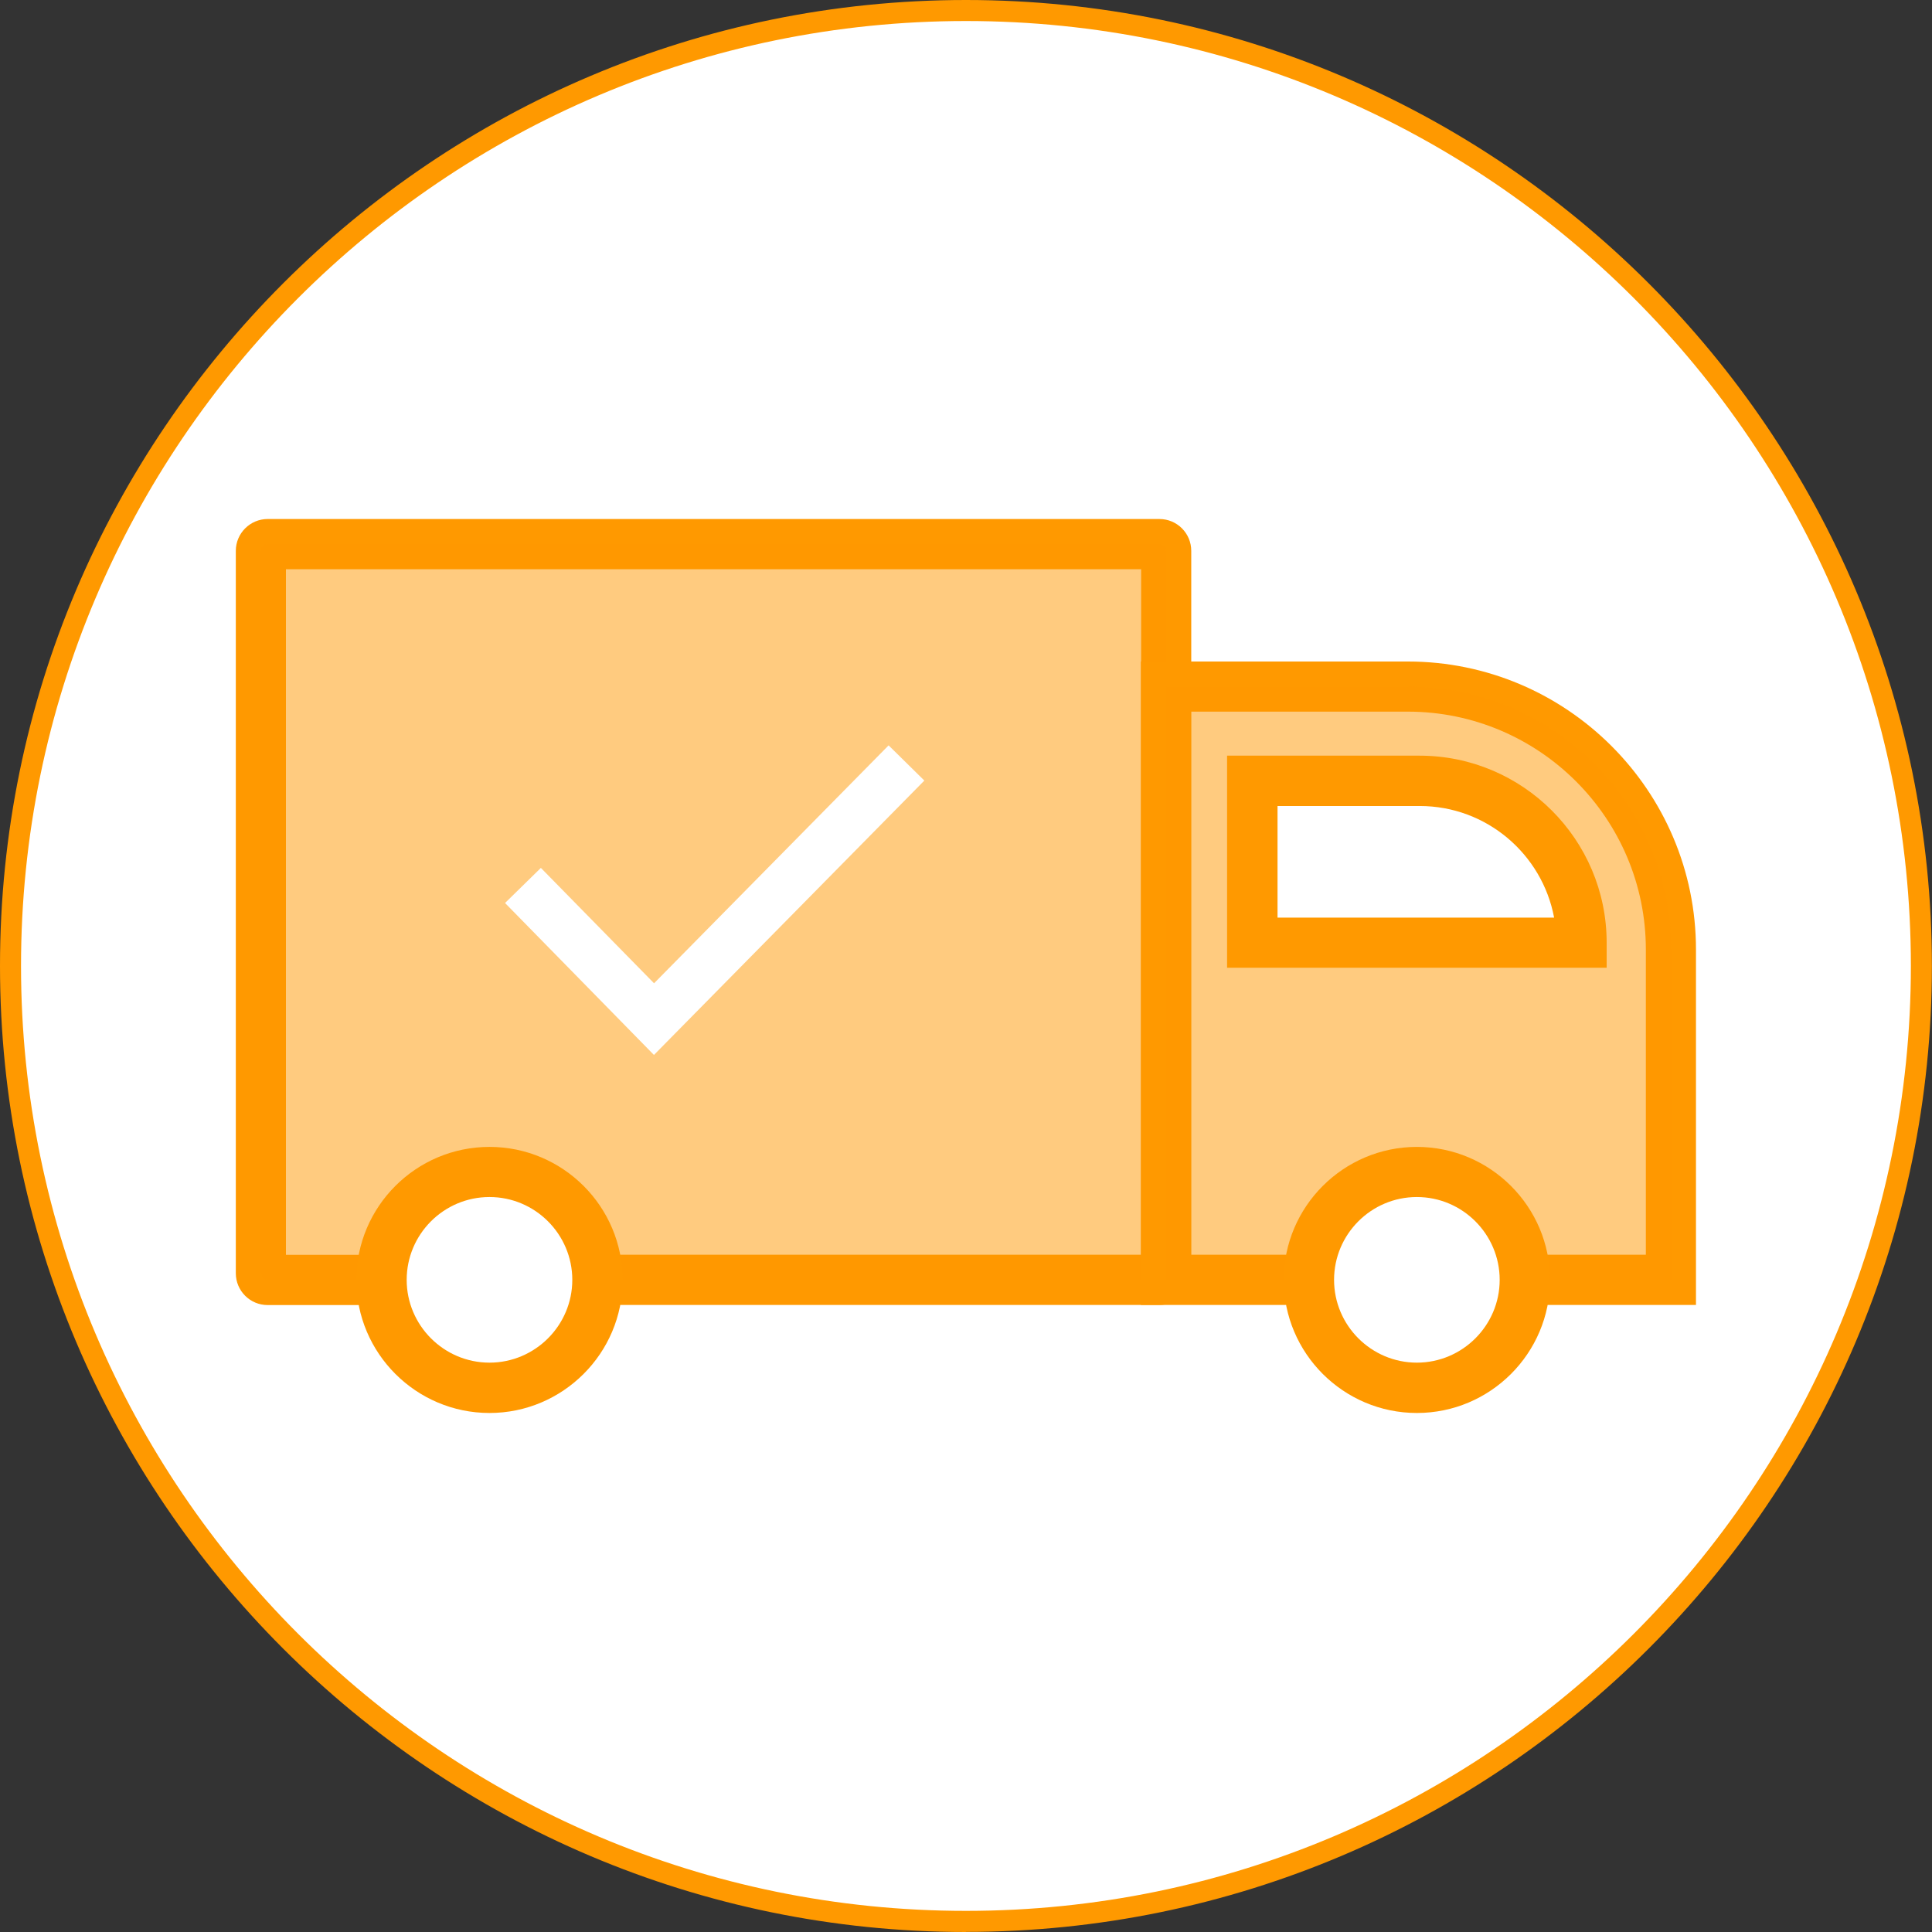
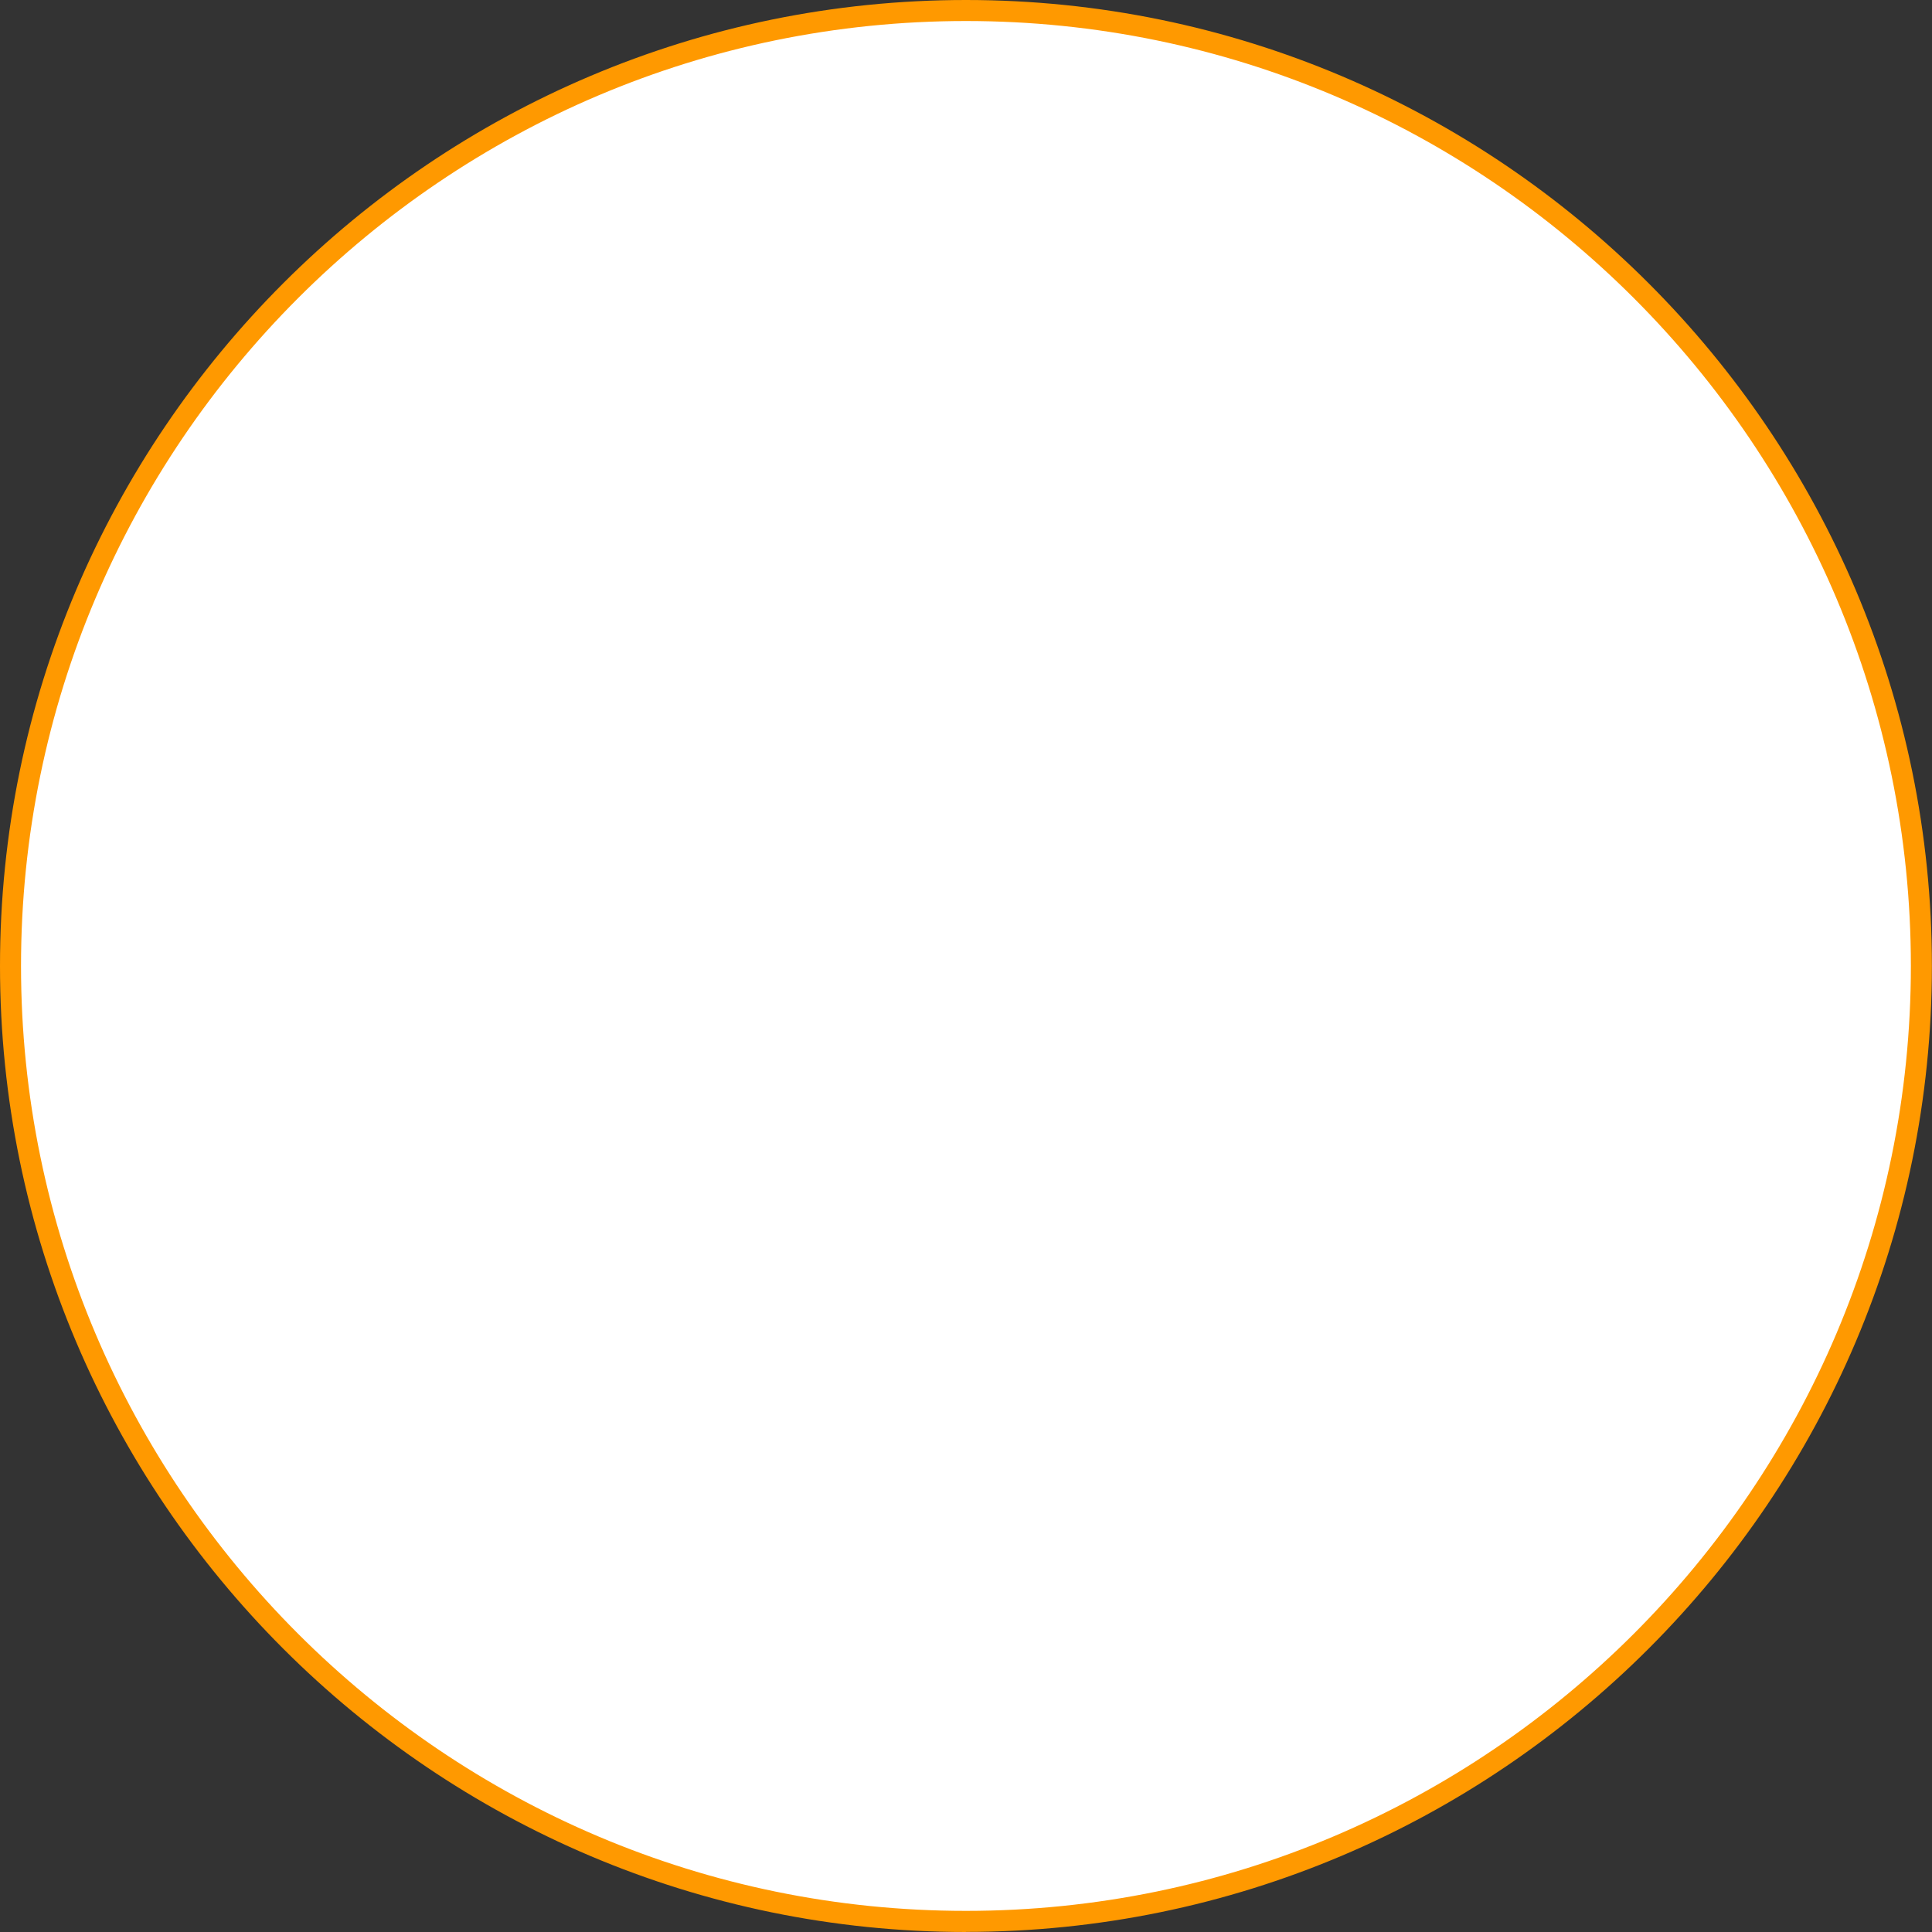
<svg xmlns="http://www.w3.org/2000/svg" id="Capa_1" width="64.86mm" height="64.86mm" viewBox="0 0 183.85 183.85">
  <rect x="0" y="0" width="183.85" height="183.85" fill="#333333" stroke="none" />
  <defs>
    <style>.cls-1{fill:none;}.cls-2,.cls-3{fill:#f90;}.cls-4{fill:#fff;}.cls-3{isolation:isolate;opacity:.5;}.cls-5{clip-path:url(#clippath);}</style>
    <clipPath id="clippath">
-       <rect class="cls-1" x="22.44" y="49.39" width="138.97" height="85.07" />
-     </clipPath>
+       </clipPath>
  </defs>
  <circle class="cls-4" cx="91.92" cy="91.92" r="90.92" />
  <path class="cls-2" d="M91.92,183.85C41.24,183.85,0,142.61,0,91.92S41.24,0,91.92,0s91.92,41.24,91.92,91.92-41.24,91.92-91.92,91.92ZM91.92,2C42.34,2,2,42.34,2,91.92s40.34,89.92,89.92,89.92,89.92-40.34,89.92-89.92S141.51,2,91.92,2Z" />
  <g class="cls-5">
-     <path class="cls-2" d="M110.33,124.18h-52.48v-4.78h50.74V54.17H27.21v65.24h10.31v4.78h-12.05c-1.68,0-3.03-1.36-3.03-3.03V52.42c0-1.67,1.36-3.03,3.03-3.03h84.86c1.68,0,3.03,1.36,3.03,3.03v68.73c0,1.68-1.36,3.03-3.03,3.03h0Z" />
    <path class="cls-3" d="M37.52,121.8h-12.05c-.35,0-.64-.29-.64-.64h0V52.42c0-.35.29-.64.64-.64h84.86c.35,0,.64.29.64.64v68.73c0,.35-.29.64-.64.64h-52.48" />
-     <path class="cls-2" d="M161.41,124.18h-15.24v-4.78h10.45v-29.04c0-12.48-10.16-22.64-22.65-22.64h-20.63v51.68h9.09v4.78h-13.86v-61.23h25.4c15.12,0,27.42,12.3,27.42,27.41v33.82h0Z" />
    <path class="cls-3" d="M122.45,121.8h-11.47v-56.46h23.02c13.83,0,25.04,11.2,25.04,25.02v31.43h-12.85" />
    <path class="cls-4" d="M119.17,74.3h15.93c8.51,0,15.4,6.9,15.4,15.4h-31.33s0-15.4,0-15.4Z" />
    <path class="cls-2" d="M152.89,92.09h-36.12v-20.18h18.32c9.81,0,17.8,7.98,17.8,17.79v2.39ZM121.56,87.32h26.33c-1.13-6.04-6.43-10.62-12.79-10.62h-13.53s0,10.62,0,10.62Z" />
    <path class="cls-4" d="M134.83,132.06c5.68,0,10.28-4.6,10.28-10.27s-4.6-10.27-10.28-10.27-10.28,4.6-10.28,10.27,4.6,10.27,10.28,10.27Z" />
    <path class="cls-2" d="M134.83,134.46c-6.98,0-12.67-5.68-12.67-12.66s5.69-12.66,12.67-12.66,12.67,5.68,12.67,12.66-5.68,12.66-12.67,12.66ZM134.83,113.91c-4.35,0-7.88,3.54-7.88,7.88s3.54,7.88,7.88,7.88,7.88-3.54,7.88-7.88-3.54-7.88-7.88-7.88h0Z" />
-     <path class="cls-4" d="M46.58,132.06c5.68,0,10.28-4.6,10.28-10.27s-4.6-10.27-10.28-10.27-10.28,4.6-10.28,10.27,4.6,10.27,10.28,10.27Z" />
    <path class="cls-2" d="M46.58,134.46c-6.98,0-12.67-5.68-12.67-12.66s5.68-12.66,12.67-12.66,12.67,5.68,12.67,12.66-5.69,12.66-12.67,12.66ZM46.58,113.91c-4.35,0-7.88,3.54-7.88,7.88s3.54,7.88,7.88,7.88,7.88-3.54,7.88-7.88-3.54-7.88-7.88-7.88h0Z" />
    <path class="cls-4" d="M62.23,100.39l-14.17-14.46,3.41-3.34,10.77,10.98,22.32-22.64,3.4,3.35-25.73,26.11h0Z" />
  </g>
</svg>